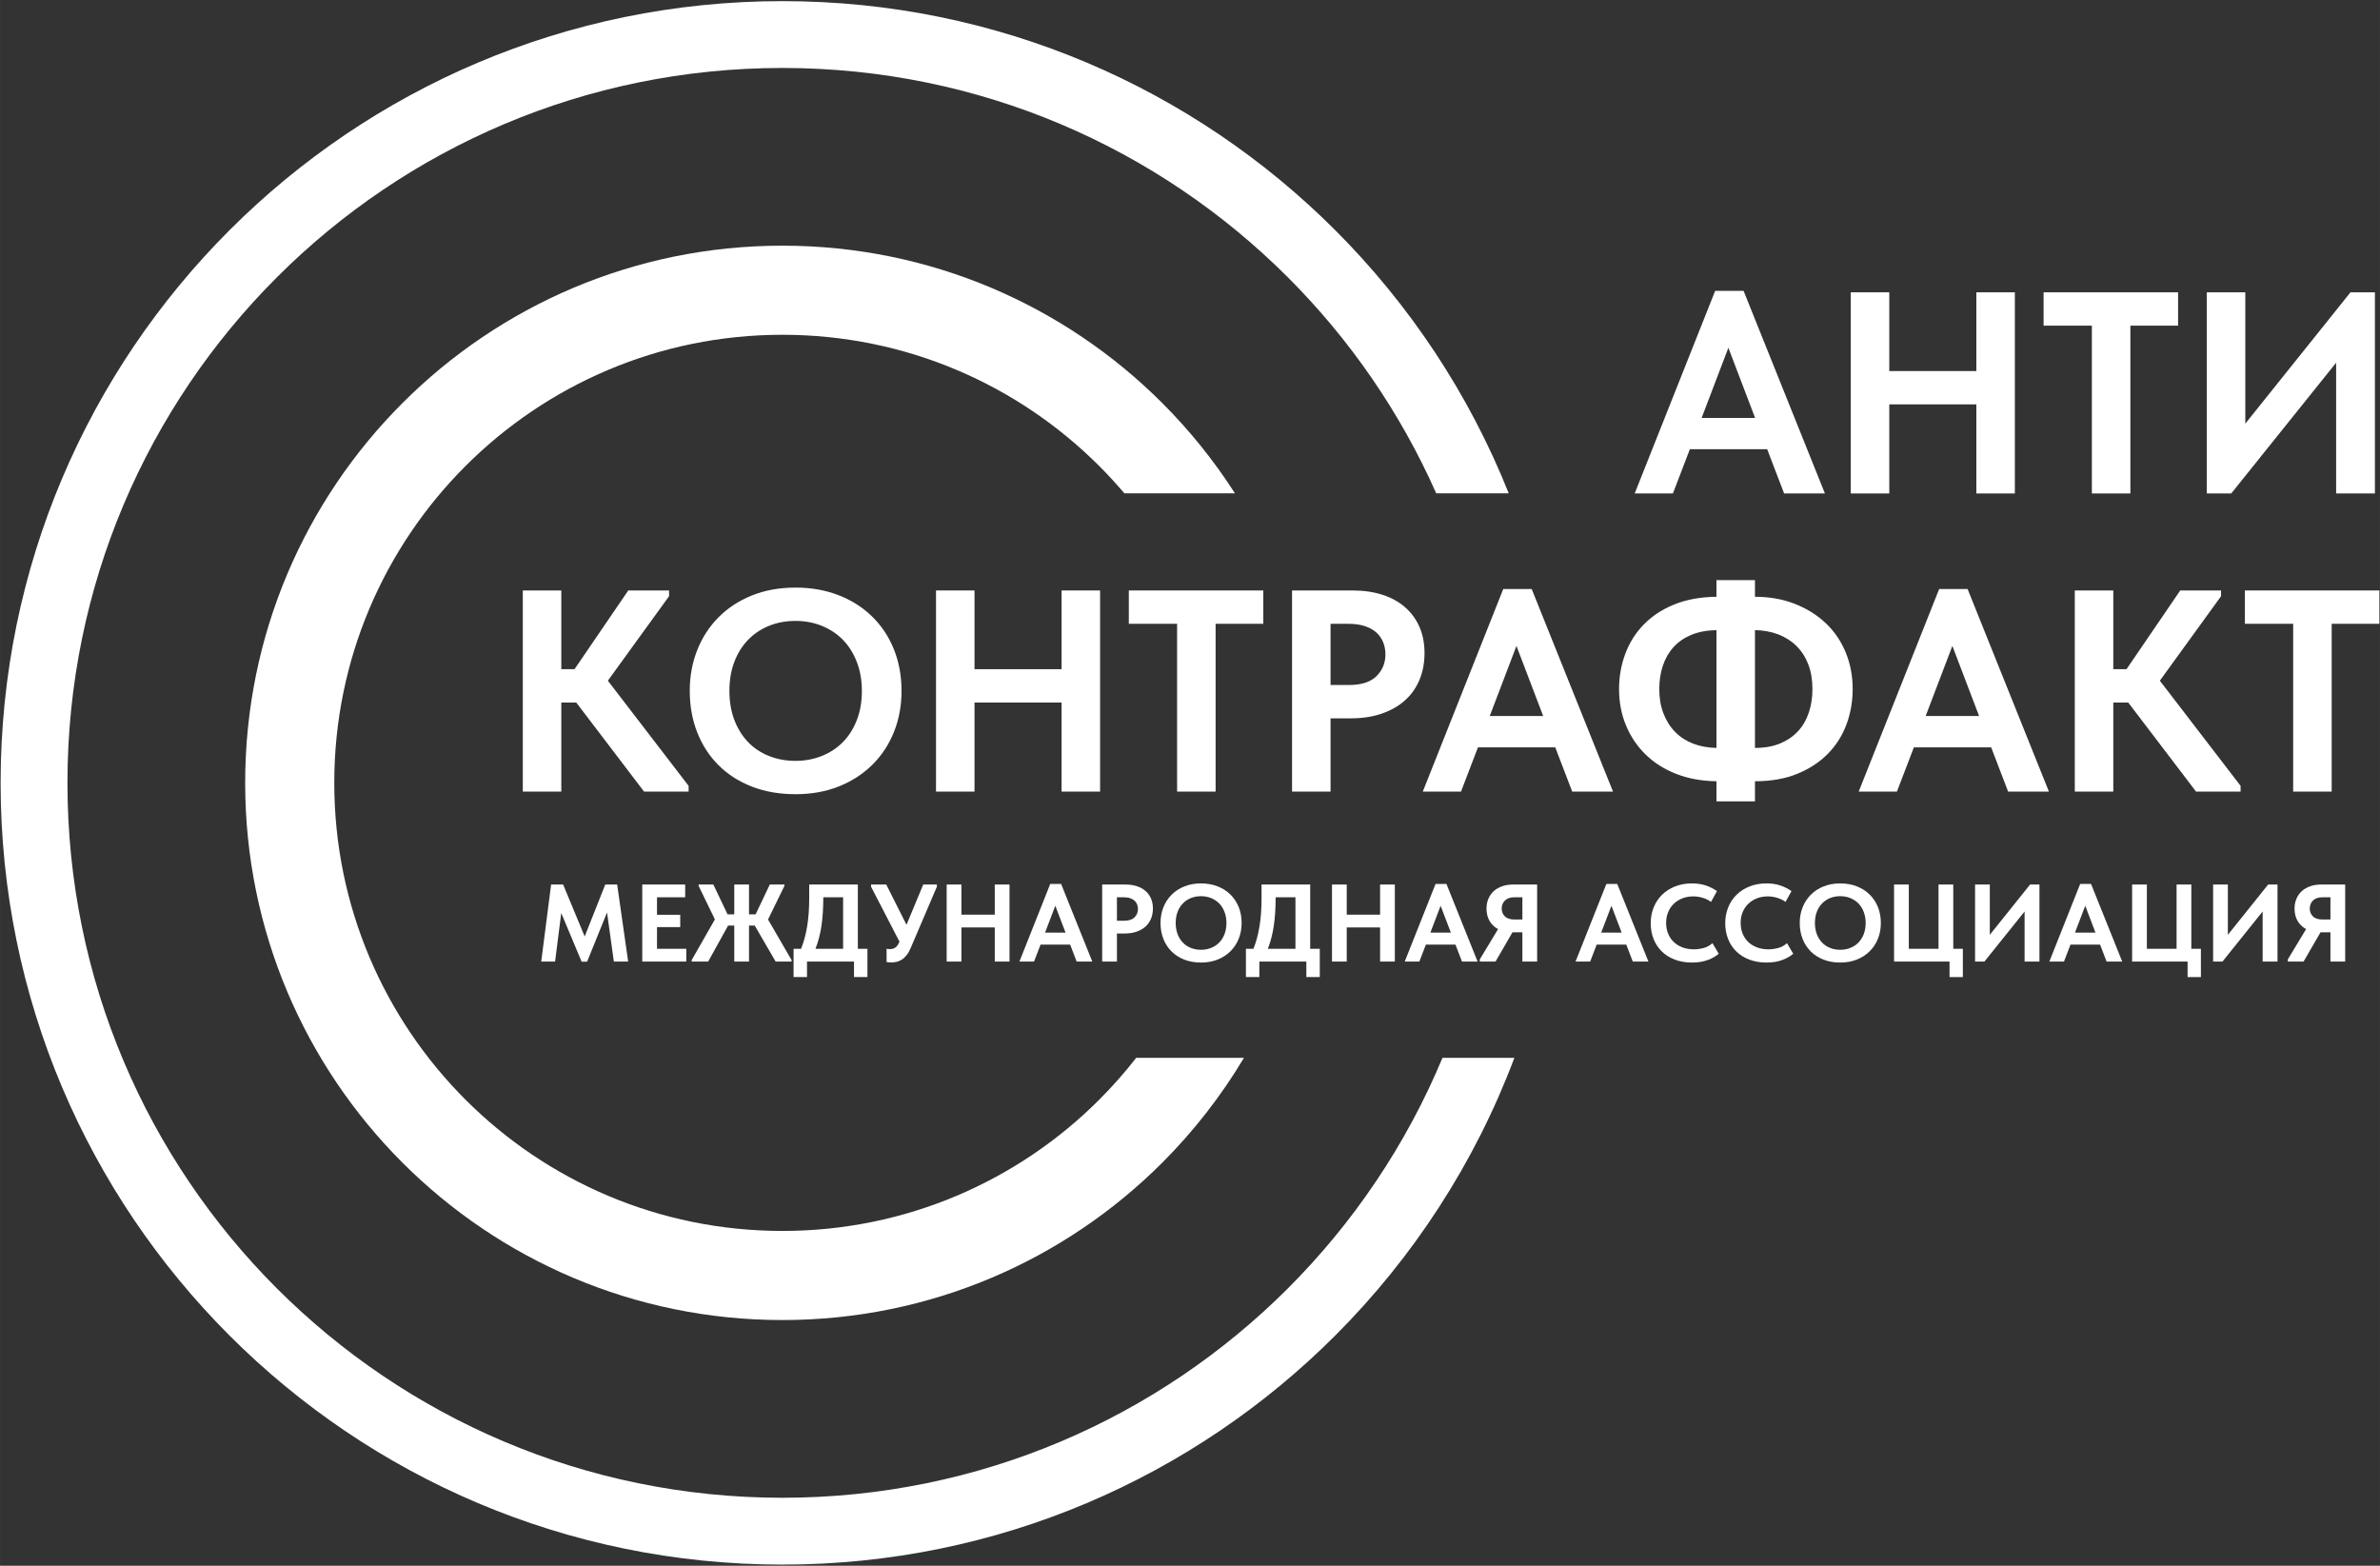
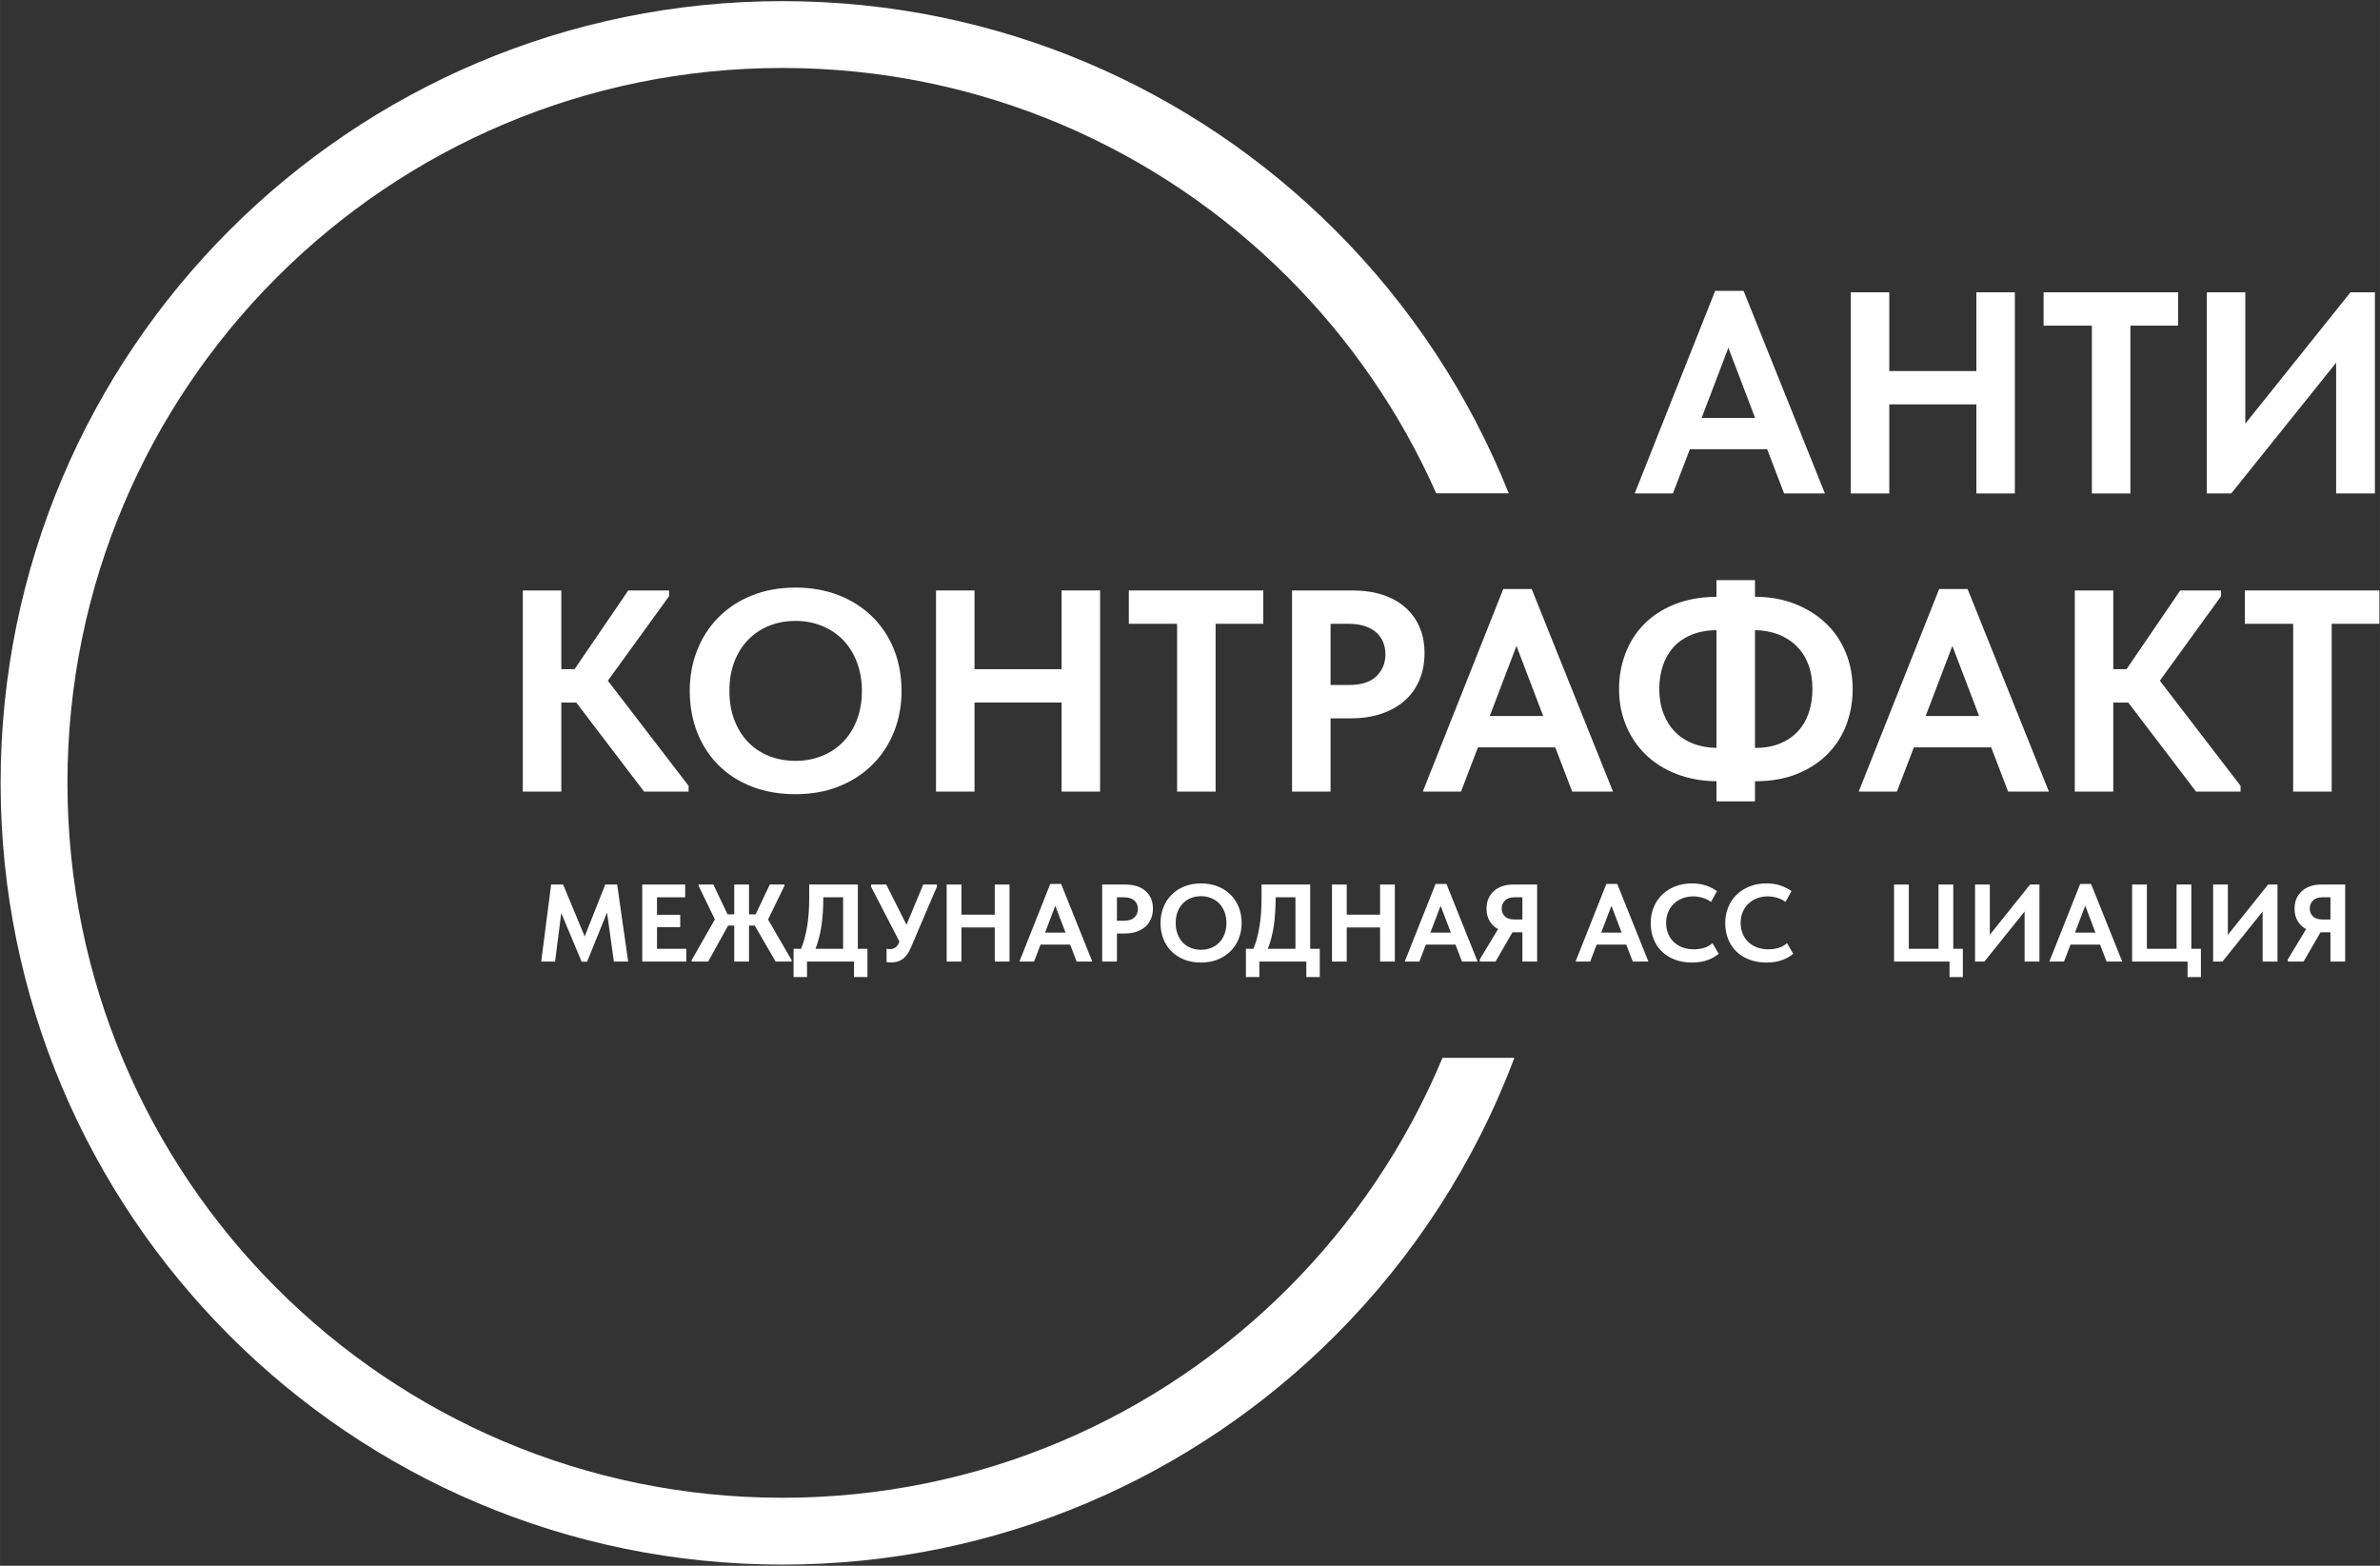
<svg xmlns="http://www.w3.org/2000/svg" xml:space="preserve" width="64.347mm" height="42.333mm" version="1.1" style="shape-rendering:geometricPrecision; text-rendering:geometricPrecision; image-rendering:optimizeQuality; fill-rule:evenodd; clip-rule:evenodd" viewBox="0 0 6434.66 4233.32">
  <rect x="0" y="0" width="6434.66" height="4233.32" fill="#333333" stroke="none" />
  <defs>
    <style type="text/css"> .fil0 {fill:white;fill-rule:nonzero} </style>
  </defs>
  <g id="Layer_x0020_1">
    <path class="fil0" d="M2115.24 3.06c583.65,0 1112.05,236.57 1494.53,619.07 201.23,201.22 362.03,442.84 469.29,711.64l-196.05 0c-97.16,-219.07 -233.82,-416.74 -400.98,-583.9 -349.78,-349.78 -833.02,-566.13 -1366.79,-566.13 -533.76,0 -1017.01,216.35 -1366.79,566.13 -349.77,349.78 -566.13,833.02 -566.13,1366.79 0,533.77 216.36,1017.01 566.13,1366.79 349.78,349.77 833.03,566.13 1366.79,566.13 533.77,0 1017.01,-216.36 1366.79,-566.13 177.14,-177.14 320.02,-388.53 417.95,-623.36l194.37 0c-106.97,284.62 -273.55,540.08 -484.58,751.1 -382.48,382.48 -910.88,619.07 -1494.53,619.07 -583.63,0 -1112.05,-236.59 -1494.53,-619.07 -382.48,-382.48 -619.07,-910.9 -619.07,-1494.53 0,-583.64 236.59,-1112.05 619.07,-1494.53 382.48,-382.5 910.9,-619.07 1494.53,-619.07z" />
-     <path class="fil0" d="M2115.24 664.23c401.06,0 764.19,162.58 1027.01,425.42 73.91,73.91 139.89,155.74 196.56,244.12l-298.96 0c-21.63,-25.52 -44.3,-50.14 -67.94,-73.78 -219.22,-219.23 -522.11,-354.84 -856.67,-354.84 -334.56,0 -637.44,135.61 -856.67,354.84 -219.23,219.23 -354.83,522.11 -354.83,856.67 0,334.55 135.6,637.44 354.83,856.67 219.23,219.23 522.12,354.83 856.67,354.83 334.56,0 637.44,-135.6 856.67,-354.83 35.61,-35.61 68.99,-73.44 99.97,-113.24l291.32 0c-61.83,103.56 -136.16,198.8 -220.95,283.58 -262.83,262.83 -625.95,425.41 -1027.01,425.41 -401.05,0 -764.18,-162.58 -1027,-425.41 -262.84,-262.83 -425.42,-625.96 -425.42,-1027.01 0,-401.06 162.58,-764.18 425.42,-1027.01 262.82,-262.84 625.94,-425.42 1027,-425.42z" />
    <path class="fil0" d="M4637.16 786.46l76.91 0 219.87 547.72 -110.32 0 -45.84 -119.64 -208.99 0 -45.84 119.64 -103.32 0 217.53 -547.72zm-36.51 343.39l144.5 0 -72.25 -189.56 -72.25 189.56z" />
    <polygon id="1" class="fil0" points="5343.37,1093.34 5107.96,1093.34 5107.96,1334.18 5003.86,1334.18 5003.86,790.34 5107.96,790.34 5107.96,1003.22 5343.37,1003.22 5343.37,790.34 5447.47,790.34 5447.47,1334.18 5343.37,1334.18 " />
    <polygon id="2" class="fil0" points="5655.69,880.46 5525.16,880.46 5525.16,790.34 5888.76,790.34 5888.76,880.46 5759.79,880.46 5759.79,1334.18 5655.69,1334.18 " />
    <polygon id="3" class="fil0" points="5966.45,790.34 6070.55,790.34 6070.55,1145.39 6354.9,790.34 6420.94,790.34 6420.94,1334.18 6316.06,1334.18 6316.06,980.69 6032.48,1334.18 5966.45,1334.18 " />
    <polygon class="fil0" points="1517.55,1809.33 1553.29,1809.33 1698.57,1596.46 1808.89,1596.46 1808.89,1612 1643.41,1840.41 1861.72,2124.75 1861.72,2140.29 1741.3,2140.29 1557.95,1899.45 1517.55,1899.45 1517.55,2140.29 1413.45,2140.29 1413.45,1596.46 1517.55,1596.46 " />
    <path id="1" class="fil0" d="M2150.73 2057.16c25.38,0 49.08,-4.4 71.09,-13.21 22.01,-8.8 41.04,-21.23 57.1,-37.55 16.06,-16.31 28.62,-36.25 37.68,-59.69 9.06,-23.56 13.6,-49.72 13.6,-78.72 0,-28.49 -4.54,-54.39 -13.6,-77.95 -9.06,-23.44 -21.49,-43.38 -37.29,-59.69 -15.8,-16.32 -34.7,-28.88 -56.72,-37.94 -22.01,-9.07 -45.96,-13.6 -71.86,-13.6 -25.9,0 -49.72,4.4 -71.47,13.21 -21.76,8.8 -40.66,21.36 -56.72,37.94 -16.05,16.57 -28.48,36.51 -37.29,59.69 -8.8,23.31 -13.21,49.33 -13.21,78.34 0,29 4.41,55.03 13.21,78.33 8.81,23.18 21.11,43.12 36.9,59.7 15.8,16.57 34.71,29.13 56.72,37.93 22.01,8.81 45.96,13.21 71.86,13.21zm0 90.12c-43.5,0 -82.87,-6.86 -118.09,-20.59 -35.22,-13.72 -65.26,-33.01 -90.12,-57.87 -24.86,-24.87 -44.02,-54.39 -57.49,-88.57 -13.46,-34.19 -20.2,-71.74 -20.2,-112.65 0,-39.36 6.74,-76.01 20.2,-109.93 13.47,-33.93 32.63,-63.45 57.49,-88.57 24.86,-25.12 54.9,-44.8 90.12,-59.04 35.22,-14.25 74.59,-21.37 118.09,-21.37 42.47,0 81.32,6.86 116.54,20.59 35.22,13.72 65.51,33.02 90.89,57.88 25.38,24.86 44.93,54.38 58.66,88.56 13.72,34.19 20.59,71.74 20.59,112.65 0,39.37 -6.74,76.01 -20.2,109.94 -13.47,33.92 -32.76,63.44 -57.88,88.56 -25.12,25.12 -55.29,44.8 -90.51,59.05 -35.22,14.24 -74.58,21.36 -118.09,21.36z" />
    <polygon id="2" class="fil0" points="2870.14,1899.45 2634.74,1899.45 2634.74,2140.29 2530.64,2140.29 2530.64,1596.46 2634.74,1596.46 2634.74,1809.33 2870.14,1809.33 2870.14,1596.46 2974.25,1596.46 2974.25,2140.29 2870.14,2140.29 " />
    <polygon id="3" class="fil0" points="3182.45,1686.58 3051.93,1686.58 3051.93,1596.46 3415.52,1596.46 3415.52,1686.58 3286.56,1686.58 3286.56,2140.29 3182.45,2140.29 " />
    <path id="4" class="fil0" d="M3657.14 1596.46c29.52,0 56.33,3.88 80.41,11.65 24.08,7.77 44.54,19.04 61.38,33.8 16.83,14.76 29.78,32.5 38.84,53.22 9.06,20.71 13.6,44.28 13.6,70.69 0,26.42 -4.54,50.5 -13.6,72.26 -9.06,21.75 -22.14,40.27 -39.23,55.54 -17.09,15.28 -37.94,27.2 -62.54,35.74 -24.6,8.55 -52.44,12.82 -83.52,12.82l-55.16 0 0 198.11 -104.1 0 0 -543.83 163.92 0zm-10.1 255.6c33.67,0 58.53,-8.03 74.58,-23.95 16.06,-16.06 24.09,-35.61 24.09,-58.79 0,-11.39 -1.94,-22.01 -5.83,-32.11 -3.88,-9.97 -9.84,-18.78 -17.87,-26.29 -8.03,-7.51 -18.38,-13.33 -31.07,-17.74 -12.69,-4.4 -27.84,-6.6 -45.45,-6.6l-48.17 0 0 165.48 49.72 0z" />
    <path id="5" class="fil0" d="M4064.24 1592.58l76.91 0 219.86 547.71 -110.32 0 -45.83 -119.64 -208.99 0 -45.84 119.64 -103.32 0 217.53 -547.71zm-36.52 343.39l144.51 0 -72.26 -189.57 -72.25 189.57z" />
    <path id="6" class="fil0" d="M4744.81 1613.55c39.36,0 75.23,6.35 107.6,19.04 32.37,12.69 60.21,30.04 83.51,52.05 23.31,22.01 41.31,48.3 54,78.85 12.69,30.56 19.03,63.71 19.03,99.45 0,33.66 -5.57,65.52 -16.7,95.56 -11.14,30.04 -27.84,56.45 -50.11,79.24 -22.27,22.79 -49.85,40.92 -82.74,54.38 -32.89,13.47 -71.09,20.2 -114.59,20.2l0 54.38 -104.11 0 0 -54.38c-39.36,-0.52 -75.23,-6.99 -107.6,-19.42 -32.37,-12.43 -60.08,-29.78 -83.13,-52.05 -23.05,-22.27 -40.91,-48.56 -53.6,-78.86 -12.69,-30.3 -19.04,-63.32 -19.04,-99.05 0,-33.15 5.57,-64.74 16.71,-94.79 11.13,-30.04 27.7,-56.45 49.72,-79.24 22.01,-22.79 49.46,-40.92 82.35,-54.38 32.89,-13.47 71.08,-20.46 114.59,-20.98l0 -45.06 104.11 0 0 45.06zm155.38 249.39c0,-24.99 -3.76,-47.26 -11.27,-66.82 -7.51,-19.42 -18.13,-35.99 -31.85,-49.46 -13.73,-13.6 -30.04,-23.95 -48.95,-31.33 -18.9,-7.26 -40.01,-11.14 -63.31,-11.66l0 318.53c25.89,0 48.55,-4.01 67.97,-12.04 19.43,-8.16 35.61,-19.16 48.56,-33.28 12.95,-13.98 22.66,-30.82 29.13,-50.37 6.48,-19.42 9.72,-40.65 9.72,-63.57zm-414.09 0c0,24.47 3.75,46.48 11.26,65.9 7.51,19.56 18,36.26 31.47,49.98 13.46,13.86 29.65,24.35 48.55,31.73 18.91,7.25 40.01,11.13 63.32,11.65l0 -318.53c-25.9,0.52 -48.55,4.79 -67.98,12.82 -19.42,8.16 -35.48,19.16 -48.17,33.28 -12.68,13.98 -22.27,30.69 -28.74,49.98 -6.47,19.16 -9.71,40.27 -9.71,63.19z" />
    <path id="7" class="fil0" d="M5242.8 1592.58l76.91 0 219.86 547.71 -110.32 0 -45.83 -119.64 -208.99 0 -45.84 119.64 -103.32 0 217.53 -547.71zm-36.52 343.39l144.51 0 -72.26 -189.57 -72.25 189.57z" />
    <polygon id="8" class="fil0" points="5713.6,1809.33 5749.34,1809.33 5894.62,1596.46 6004.94,1596.46 6004.94,1612 5839.46,1840.41 6057.77,2124.75 6057.77,2140.29 5937.35,2140.29 5754,1899.45 5713.6,1899.45 5713.6,2140.29 5609.5,2140.29 5609.5,1596.46 5713.6,1596.46 " />
    <polygon id="9" class="fil0" points="6199.94,1686.58 6069.42,1686.58 6069.42,1596.46 6433.01,1596.46 6433.01,1686.58 6304.05,1686.58 6304.05,2140.29 6199.94,2140.29 " />
    <polygon class="fil0" points="1490.02,2391.51 1522.45,2391.51 1580.77,2531.96 1636.42,2391.51 1668.55,2391.51 1698.31,2599.8 1659.63,2599.8 1641.18,2467.09 1587.32,2600.1 1572.44,2600.1 1517.39,2468.58 1500.73,2599.8 1463.24,2599.8 " />
    <polygon id="1" class="fil0" points="1736.4,2391.51 1852.45,2391.51 1852.45,2426.02 1776.27,2426.02 1776.27,2473.34 1839.06,2473.34 1839.06,2506.66 1776.27,2506.66 1776.27,2565.28 1855.42,2565.28 1855.42,2599.8 1736.4,2599.8 " />
    <polygon id="2" class="fil0" points="2040.5,2502.5 2025.03,2502.5 2025.03,2599.8 1985.16,2599.8 1985.16,2502.5 1968.5,2502.5 1914.64,2599.8 1870,2599.8 1870,2595.93 1932.79,2485.83 1888.75,2395.08 1888.75,2391.51 1928.62,2391.51 1967.01,2472.15 1985.16,2472.15 1985.16,2391.51 2025.03,2391.51 2025.03,2472.15 2042.89,2472.15 2081.27,2391.51 2120.85,2391.51 2120.85,2395.08 2076.51,2486.13 2140.19,2595.93 2140.19,2599.8 2097.04,2599.8 " />
    <path id="3" class="fil0" d="M2145.54 2565.28l20.24 0c7.14,-17.4 12.59,-37.39 16.36,-59.86 3.77,-22.46 5.66,-48.45 5.66,-77.96l0 -35.95 131.52 0 0 173.77 25.89 0 0 76.48 -36.31 0 0 -41.96 -127.05 0 0 41.96 -36.31 0 0 -76.48zm80.34 -138.06c0,27.87 -1.63,53.01 -4.91,75.53 -3.27,22.51 -8.67,43.39 -16.21,62.53l74.69 0 0 -139.26 -53.57 0 0 1.2z" />
    <path id="4" class="fil0" d="M2410.08 2602.18c-2.38,0 -4.61,-0.1 -6.7,-0.3 -2.08,-0.2 -4.21,-0.49 -6.39,-0.89l0 -35.71c1.58,0.2 3.07,0.4 4.46,0.6 1.39,0.2 2.88,0.3 4.46,0.3 5.76,0 10.72,-1.44 14.88,-4.32 4.17,-2.88 7.84,-8.18 11.01,-15.92l-76.77 -148.48 0 -5.95 41.06 0 54.75 108.9 45.23 -108.9 36.9 0 0 5.95 -70.82 165.74c-3.37,7.94 -7.09,14.43 -11.16,19.49 -4.06,5.06 -8.38,9.03 -12.94,11.9 -4.56,2.88 -9.22,4.86 -13.99,5.95 -4.76,1.09 -9.42,1.64 -13.98,1.64z" />
    <polygon id="5" class="fil0" points="2689.48,2507.56 2599.32,2507.56 2599.32,2599.8 2559.45,2599.8 2559.45,2391.51 2599.32,2391.51 2599.32,2473.04 2689.48,2473.04 2689.48,2391.51 2729.36,2391.51 2729.36,2599.8 2689.48,2599.8 " />
    <path id="6" class="fil0" d="M2839.46 2390.02l29.46 0 84.21 209.78 -42.26 0 -17.55 -45.82 -80.05 0 -17.55 45.82 -39.58 0 83.32 -209.78zm-13.99 131.52l55.35 0 -27.67 -72.6 -27.68 72.6z" />
    <path id="7" class="fil0" d="M3042.7 2391.51c11.3,0 21.57,1.49 30.79,4.46 9.23,2.98 17.06,7.29 23.51,12.95 6.45,5.65 11.41,12.44 14.88,20.38 3.47,7.93 5.21,16.96 5.21,27.08 0,10.11 -1.74,19.34 -5.21,27.67 -3.47,8.33 -8.48,15.42 -15.03,21.27 -6.55,5.86 -14.53,10.42 -23.95,13.69 -9.43,3.28 -20.09,4.91 -31.99,4.91l-21.13 0 0 75.88 -39.87 0 0 -208.29 62.79 0zm-3.87 97.9c12.89,0 22.41,-3.08 28.56,-9.18 6.15,-6.15 9.23,-13.64 9.23,-22.51 0,-4.37 -0.75,-8.44 -2.23,-12.3 -1.49,-3.82 -3.77,-7.2 -6.85,-10.07 -3.07,-2.88 -7.04,-5.11 -11.9,-6.8 -4.86,-1.68 -10.66,-2.53 -17.41,-2.53l-18.45 0 0 63.39 19.05 0z" />
    <path id="8" class="fil0" d="M3247.12 2567.96c9.72,0 18.8,-1.69 27.23,-5.06 8.43,-3.37 15.72,-8.13 21.87,-14.38 6.15,-6.25 10.96,-13.89 14.43,-22.86 3.47,-9.03 5.21,-19.05 5.21,-30.15 0,-10.92 -1.74,-20.83 -5.21,-29.86 -3.47,-8.98 -8.23,-16.61 -14.28,-22.86 -6.05,-6.25 -13.3,-11.06 -21.73,-14.53 -8.43,-3.47 -17.6,-5.21 -27.52,-5.21 -9.92,0 -19.04,1.69 -27.38,5.06 -8.33,3.37 -15.57,8.18 -21.72,14.53 -6.15,6.35 -10.91,13.98 -14.28,22.86 -3.37,8.93 -5.06,18.9 -5.06,30.01 0,11.1 1.69,21.07 5.06,30 3.37,8.88 8.08,16.51 14.13,22.86 6.05,6.35 13.29,11.16 21.73,14.53 8.43,3.37 17.6,5.06 27.52,5.06zm0 34.52c-16.66,0 -31.74,-2.63 -45.23,-7.89 -13.49,-5.25 -24.99,-12.64 -34.52,-22.17 -9.52,-9.52 -16.86,-20.82 -22.02,-33.92 -5.15,-13.09 -7.73,-27.47 -7.73,-43.14 0,-15.08 2.58,-29.11 7.73,-42.11 5.16,-12.99 12.5,-24.3 22.02,-33.92 9.53,-9.62 21.03,-17.16 34.52,-22.61 13.49,-5.46 28.57,-8.19 45.23,-8.19 16.27,0 31.14,2.63 44.63,7.89 13.49,5.25 25.1,12.64 34.82,22.17 9.72,9.52 17.21,20.83 22.46,33.92 5.26,13.09 7.89,27.47 7.89,43.14 0,15.08 -2.58,29.12 -7.74,42.11 -5.16,12.99 -12.54,24.3 -22.17,33.92 -9.62,9.62 -21.17,17.16 -34.66,22.62 -13.49,5.45 -28.57,8.18 -45.23,8.18z" />
    <path id="9" class="fil0" d="M3368.52 2565.28l20.24 0c7.14,-17.4 12.59,-37.39 16.36,-59.86 3.77,-22.46 5.66,-48.45 5.66,-77.96l0 -35.95 131.52 0 0 173.77 25.89 0 0 76.48 -36.31 0 0 -41.96 -127.05 0 0 41.96 -36.31 0 0 -76.48zm80.34 -138.06c0,27.87 -1.63,53.01 -4.91,75.53 -3.27,22.51 -8.67,43.39 -16.21,62.53l74.69 0 0 -139.26 -53.57 0 0 1.2z" />
    <polygon id="10" class="fil0" points="3731.25,2507.56 3641.09,2507.56 3641.09,2599.8 3601.22,2599.8 3601.22,2391.51 3641.09,2391.51 3641.09,2473.04 3731.25,2473.04 3731.25,2391.51 3771.13,2391.51 3771.13,2599.8 3731.25,2599.8 " />
    <path id="11" class="fil0" d="M3881.23 2390.02l29.46 0 84.21 209.78 -42.26 0 -17.55 -45.82 -80.05 0 -17.55 45.82 -39.58 0 83.32 -209.78zm-13.99 131.52l55.35 0 -27.67 -72.6 -27.68 72.6z" />
    <path id="12" class="fil0" d="M4000.85 2593.85l49.4 -81.83c-9.72,-5.16 -17.36,-12.45 -22.92,-21.87 -5.55,-9.42 -8.33,-20.58 -8.33,-33.48 0,-9.92 1.74,-18.89 5.21,-26.93 3.47,-8.03 8.33,-14.87 14.58,-20.53 6.25,-5.65 13.84,-10.02 22.76,-13.09 8.93,-3.07 18.95,-4.61 30.06,-4.61l64.27 0 0 208.29 -39.87 0 0 -79.15 -26.78 0 -45.83 79.15 -42.55 0 0 -5.95zm115.16 -107.72l0 -60.11 -21.73 0c-11.1,0 -19.58,2.93 -25.44,8.73 -5.85,5.86 -8.77,13.1 -8.77,21.77 0,8.29 2.82,15.28 8.48,21.03 5.65,5.71 14.43,8.58 26.33,8.58l21.13 0z" />
    <path id="13" class="fil0" d="M4343.05 2390.02l29.46 0 84.21 209.78 -42.26 0 -17.55 -45.82 -80.05 0 -17.55 45.82 -39.58 0 83.32 -209.78zm-13.99 131.52l55.35 0 -27.67 -72.6 -27.68 72.6z" />
    <path id="14" class="fil0" d="M4574.55 2602.48c-17.06,0 -32.48,-2.63 -46.27,-7.89 -13.79,-5.25 -25.49,-12.54 -35.11,-21.87 -9.62,-9.32 -17.06,-20.53 -22.32,-33.62 -5.25,-13.09 -7.88,-27.38 -7.88,-42.85 0,-15.47 2.68,-29.81 8.03,-43 5.36,-13.19 12.9,-24.55 22.62,-34.07 9.72,-9.52 21.42,-17.01 35.11,-22.46 13.69,-5.46 28.86,-8.19 45.52,-8.19 14.29,0 26.93,1.89 37.94,5.66 11.01,3.77 20.98,8.82 29.91,15.17l-16.07 29.16c-6.94,-4.96 -14.58,-8.68 -22.91,-11.16 -8.33,-2.48 -16.76,-3.72 -25.29,-3.72 -10.52,0 -20.24,1.74 -29.17,5.21 -8.92,3.47 -16.66,8.33 -23.21,14.58 -6.54,6.25 -11.65,13.79 -15.32,22.62 -3.67,8.82 -5.5,18.5 -5.5,29.01 0,10.91 1.83,20.78 5.5,29.61 3.67,8.82 8.83,16.36 15.47,22.61 6.65,6.25 14.58,11.06 23.81,14.43 9.22,3.37 19.49,5.06 30.8,5.06 7.93,0 16.36,-1.14 25.29,-3.42 8.93,-2.28 17.06,-6.7 24.4,-13.24l16.96 28.56c-7.34,6.55 -17.11,12.15 -29.31,16.82 -12.2,4.66 -26.53,6.99 -43,6.99z" />
    <path id="15" class="fil0" d="M4776 2602.48c-17.06,0 -32.48,-2.63 -46.27,-7.89 -13.79,-5.25 -25.49,-12.54 -35.11,-21.87 -9.62,-9.32 -17.06,-20.53 -22.32,-33.62 -5.25,-13.09 -7.88,-27.38 -7.88,-42.85 0,-15.47 2.68,-29.81 8.03,-43 5.36,-13.19 12.9,-24.55 22.62,-34.07 9.72,-9.52 21.42,-17.01 35.11,-22.46 13.69,-5.46 28.86,-8.19 45.52,-8.19 14.29,0 26.93,1.89 37.94,5.66 11.01,3.77 20.98,8.82 29.91,15.17l-16.07 29.16c-6.94,-4.96 -14.58,-8.68 -22.91,-11.16 -8.33,-2.48 -16.76,-3.72 -25.29,-3.72 -10.52,0 -20.24,1.74 -29.17,5.21 -8.92,3.47 -16.66,8.33 -23.21,14.58 -6.54,6.25 -11.65,13.79 -15.32,22.62 -3.67,8.82 -5.5,18.5 -5.5,29.01 0,10.91 1.83,20.78 5.5,29.61 3.67,8.82 8.83,16.36 15.47,22.61 6.65,6.25 14.58,11.06 23.81,14.43 9.22,3.37 19.49,5.06 30.8,5.06 7.93,0 16.36,-1.14 25.29,-3.42 8.93,-2.28 17.06,-6.7 24.4,-13.24l16.96 28.56c-7.34,6.55 -17.11,12.15 -29.31,16.82 -12.2,4.66 -26.53,6.99 -43,6.99z" />
-     <path id="16" class="fil0" d="M4975.37 2567.96c9.72,0 18.8,-1.69 27.23,-5.06 8.43,-3.37 15.72,-8.13 21.87,-14.38 6.15,-6.25 10.96,-13.89 14.43,-22.86 3.47,-9.03 5.21,-19.05 5.21,-30.15 0,-10.92 -1.74,-20.83 -5.21,-29.86 -3.47,-8.98 -8.23,-16.61 -14.28,-22.86 -6.05,-6.25 -13.3,-11.06 -21.73,-14.53 -8.43,-3.47 -17.6,-5.21 -27.52,-5.21 -9.92,0 -19.04,1.69 -27.38,5.06 -8.33,3.37 -15.57,8.18 -21.72,14.53 -6.15,6.35 -10.91,13.98 -14.28,22.86 -3.37,8.93 -5.06,18.9 -5.06,30.01 0,11.1 1.69,21.07 5.06,30 3.37,8.88 8.08,16.51 14.13,22.86 6.05,6.35 13.29,11.16 21.73,14.53 8.43,3.37 17.6,5.06 27.52,5.06zm0 34.52c-16.66,0 -31.74,-2.63 -45.23,-7.89 -13.49,-5.25 -24.99,-12.64 -34.52,-22.17 -9.52,-9.52 -16.86,-20.82 -22.02,-33.92 -5.15,-13.09 -7.73,-27.47 -7.73,-43.14 0,-15.08 2.58,-29.11 7.73,-42.11 5.16,-12.99 12.5,-24.3 22.02,-33.92 9.53,-9.62 21.03,-17.16 34.52,-22.61 13.49,-5.46 28.57,-8.19 45.23,-8.19 16.27,0 31.14,2.63 44.63,7.89 13.49,5.25 25.1,12.64 34.82,22.17 9.72,9.52 17.21,20.83 22.46,33.92 5.26,13.09 7.89,27.47 7.89,43.14 0,15.08 -2.58,29.12 -7.74,42.11 -5.16,12.99 -12.54,24.3 -22.17,33.92 -9.62,9.62 -21.17,17.16 -34.66,22.62 -13.49,5.45 -28.57,8.18 -45.23,8.18z" />
    <polygon id="17" class="fil0" points="5270.85,2599.8 5120.88,2599.8 5120.88,2391.51 5160.75,2391.51 5160.75,2565.28 5241.09,2565.28 5241.09,2391.51 5280.97,2391.51 5280.97,2565.28 5306.85,2565.28 5306.85,2641.76 5270.85,2641.76 " />
    <polygon id="18" class="fil0" points="5339.88,2391.51 5379.75,2391.51 5379.75,2527.49 5488.66,2391.51 5513.95,2391.51 5513.95,2599.8 5473.78,2599.8 5473.78,2464.41 5365.17,2599.8 5339.88,2599.8 " />
    <path id="19" class="fil0" d="M5624.05 2390.02l29.46 0 84.21 209.78 -42.26 0 -17.55 -45.82 -80.05 0 -17.55 45.82 -39.58 0 83.32 -209.78zm-13.99 131.52l55.35 0 -27.67 -72.6 -27.68 72.6z" />
    <polygon id="20" class="fil0" points="5914.47,2599.8 5764.5,2599.8 5764.5,2391.51 5804.37,2391.51 5804.37,2565.28 5884.71,2565.28 5884.71,2391.51 5924.59,2391.51 5924.59,2565.28 5950.47,2565.28 5950.47,2641.76 5914.47,2641.76 " />
    <polygon id="21" class="fil0" points="5983.5,2391.51 6023.37,2391.51 6023.37,2527.49 6132.28,2391.51 6157.57,2391.51 6157.57,2599.8 6117.4,2599.8 6117.4,2464.41 6008.79,2599.8 5983.5,2599.8 " />
    <path id="22" class="fil0" d="M6185.54 2593.85l49.4 -81.83c-9.72,-5.16 -17.36,-12.45 -22.92,-21.87 -5.55,-9.42 -8.33,-20.58 -8.33,-33.48 0,-9.92 1.74,-18.89 5.21,-26.93 3.47,-8.03 8.33,-14.87 14.58,-20.53 6.25,-5.65 13.84,-10.02 22.76,-13.09 8.93,-3.07 18.95,-4.61 30.06,-4.61l64.27 0 0 208.29 -39.87 0 0 -79.15 -26.78 0 -45.83 79.15 -42.55 0 0 -5.95zm115.16 -107.72l0 -60.11 -21.73 0c-11.1,0 -19.58,2.93 -25.44,8.73 -5.85,5.86 -8.77,13.1 -8.77,21.77 0,8.29 2.82,15.28 8.48,21.03 5.65,5.71 14.43,8.58 26.33,8.58l21.13 0z" />
  </g>
</svg>